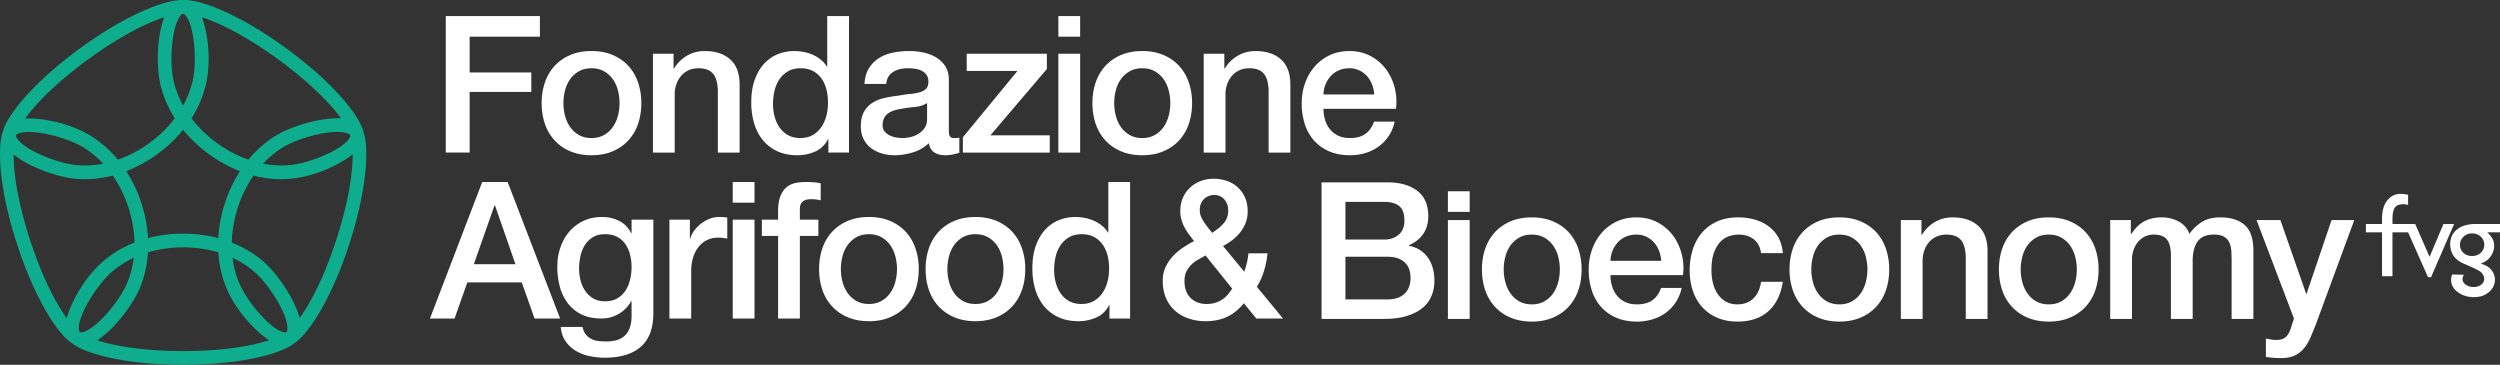
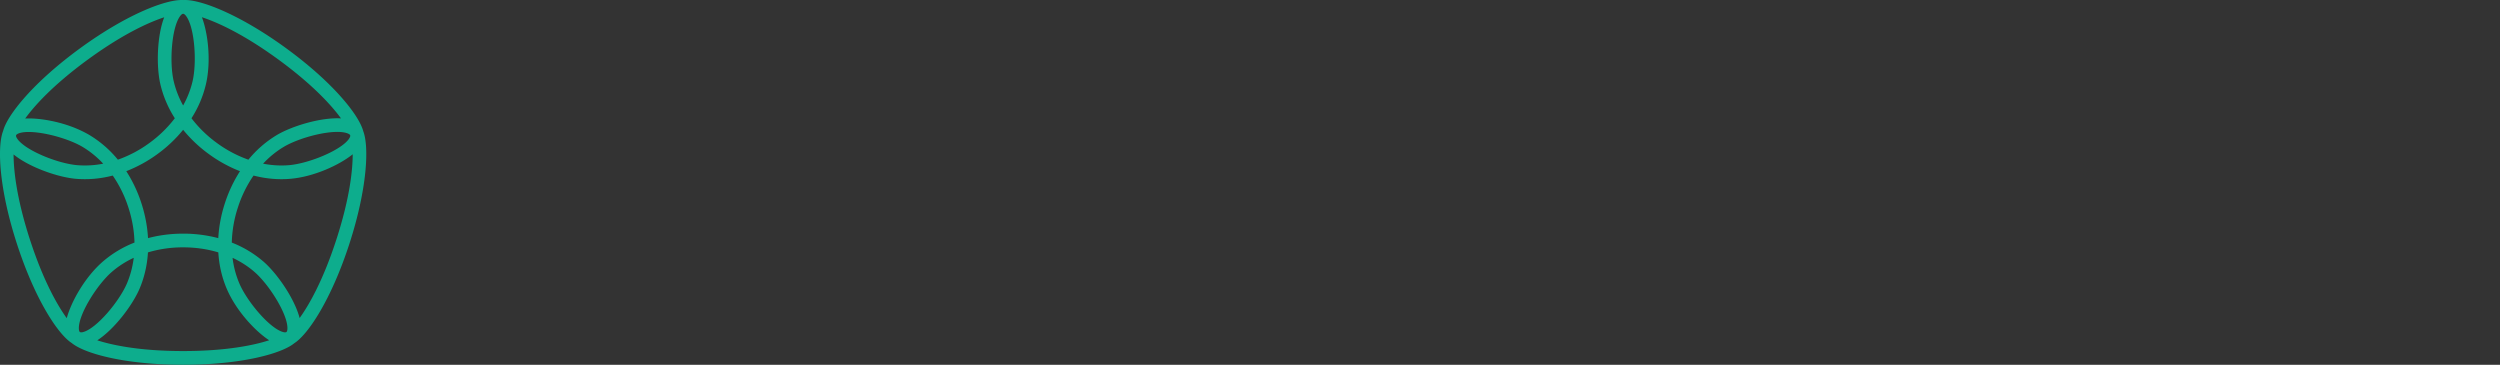
<svg xmlns="http://www.w3.org/2000/svg" width="281" height="41" viewBox="0 0 281 41">
  <rect x="0" y="0" width="281" height="41" fill="#333333" stroke="none" />
  <g fill="none" fill-rule="evenodd">
-     <path d="M50.106 1.803h10.578v2.321h-7.896v4.02h6.93v2.191h-6.93v6.813h-2.682V1.803zM66.483 17.45c-.887 0-1.677-.147-2.371-.441a5.035 5.035 0 0 1-1.759-1.214 5.18 5.18 0 0 1-1.094-1.848c-.25-.716-.376-1.505-.376-2.364 0-.846.125-1.626.376-2.343a5.184 5.184 0 0 1 1.094-1.848 5.042 5.042 0 0 1 1.759-1.214c.694-.294 1.484-.441 2.371-.441s1.677.147 2.371.441c.694.294 1.28.698 1.76 1.214a5.215 5.215 0 0 1 1.094 1.848 7.07 7.07 0 0 1 .375 2.343c0 .86-.125 1.648-.375 2.364a5.21 5.21 0 0 1-1.094 1.848c-.48.516-1.066.92-1.76 1.214-.694.294-1.484.44-2.371.44m0-1.933c.544 0 1.016-.115 1.416-.344.4-.23.73-.53.987-.903.257-.372.447-.791.57-1.258a5.64 5.64 0 0 0 0-2.847 3.816 3.816 0 0 0-.57-1.257 3.035 3.035 0 0 0-.987-.892c-.4-.229-.872-.343-1.416-.343-.544 0-1.016.114-1.416.343-.4.23-.73.527-.987.892a3.805 3.805 0 0 0-.569 1.257 5.663 5.663 0 0 0 0 2.847c.122.467.312.886.569 1.258.258.373.586.673.987.903.4.23.872.344 1.416.344m6.909-9.478h2.317v1.634l.043.042a4.117 4.117 0 0 1 1.459-1.45c.6-.351 1.266-.527 1.996-.527 1.215 0 2.173.315 2.875.946.7.63 1.051 1.576 1.051 2.837v7.629h-2.446v-6.985c-.029-.874-.214-1.507-.558-1.901-.343-.394-.88-.591-1.61-.591-.414 0-.786.075-1.115.225-.33.15-.608.359-.837.623a2.934 2.934 0 0 0-.536.935 3.348 3.348 0 0 0-.194 1.139v6.555h-2.445V6.038zm22.035 11.11H93.11v-1.503h-.043c-.329.644-.808 1.106-1.437 1.386-.63.279-1.295.419-1.995.419-.873 0-1.635-.155-2.286-.462a4.562 4.562 0 0 1-1.62-1.257 5.395 5.395 0 0 1-.966-1.88 8.177 8.177 0 0 1-.321-2.332c0-1.004.135-1.87.407-2.601.272-.731.633-1.333 1.084-1.805.45-.473.966-.82 1.545-1.043a4.917 4.917 0 0 1 1.77-.333c.343 0 .694.032 1.052.097.357.064.7.169 1.03.312.329.143.632.325.912.548.278.222.51.483.696.784h.043V1.803h2.446v15.345zm-8.54-5.437c0 .473.062.94.183 1.398.122.458.307.867.558 1.224.25.358.569.646.955.86.386.215.844.322 1.373.322.544 0 1.012-.114 1.406-.344.393-.229.714-.529.965-.902.25-.372.437-.791.558-1.257.122-.466.182-.942.182-1.43 0-1.232-.275-2.191-.825-2.88-.551-.687-1.299-1.03-2.243-1.03-.572 0-1.055.117-1.448.354a2.983 2.983 0 0 0-.966.924c-.25.38-.429.81-.536 1.29-.107.48-.161.97-.161 1.471zm19.762 2.966c0 .301.04.516.118.645.08.129.233.193.462.193h.257c.1 0 .215-.013.343-.043v1.698a6.197 6.197 0 0 1-.75.193 4.343 4.343 0 0 1-.795.087c-.5 0-.915-.1-1.244-.301-.33-.2-.543-.552-.644-1.053a4.327 4.327 0 0 1-1.792 1.031 7.055 7.055 0 0 1-2.049.323c-.5 0-.98-.068-1.437-.204a3.748 3.748 0 0 1-1.212-.602 2.873 2.873 0 0 1-.837-1.01c-.208-.409-.311-.885-.311-1.43 0-.687.125-1.246.376-1.675.25-.43.579-.767.986-1.01a4.44 4.44 0 0 1 1.373-.527c.508-.107 1.02-.19 1.535-.247.442-.086.865-.147 1.265-.183.401-.035.755-.097 1.062-.183.308-.086.551-.218.73-.398.179-.178.268-.447.268-.805 0-.316-.075-.573-.225-.774-.15-.2-.336-.354-.558-.462a2.43 2.43 0 0 0-.74-.215 6.024 6.024 0 0 0-.773-.053c-.686 0-1.251.143-1.694.43-.444.286-.695.73-.751 1.331h-2.446c.042-.716.214-1.31.515-1.783.3-.473.682-.852 1.147-1.139.465-.287.99-.487 1.577-.602a9.374 9.374 0 0 1 1.802-.172c.544 0 1.08.058 1.61.172.53.115 1.004.301 1.427.559.422.258.762.59 1.019 1 .258.407.386.905.386 1.493v5.716zm-2.446-3.094c-.372.243-.83.39-1.373.44-.544.05-1.088.126-1.631.226a5.3 5.3 0 0 0-.75.182 2.27 2.27 0 0 0-.645.323 1.417 1.417 0 0 0-.44.537 1.85 1.85 0 0 0-.16.806c0 .272.079.501.236.688.157.186.346.332.569.44.221.108.464.183.729.226.265.043.505.064.719.064.271 0 .565-.035.88-.107a2.92 2.92 0 0 0 .89-.365c.279-.172.512-.39.697-.655.186-.265.28-.592.28-.978v-1.827zm4.455-5.545h9.01v1.72l-6.35 7.457h6.673v1.934h-9.763v-1.72l6.137-7.457h-5.707V6.037zm10.303-1.913h2.447V1.803h-2.447v2.321zm0 13.024h2.447V6.037h-2.447v11.11zm9.428.3c-.887 0-1.677-.146-2.371-.44a5.035 5.035 0 0 1-1.76-1.214 5.18 5.18 0 0 1-1.094-1.848c-.25-.716-.375-1.505-.375-2.364 0-.846.125-1.626.375-2.343a5.184 5.184 0 0 1 1.095-1.848 5.042 5.042 0 0 1 1.759-1.214c.694-.294 1.484-.441 2.37-.441.887 0 1.677.147 2.372.441.694.294 1.28.698 1.76 1.214a5.215 5.215 0 0 1 1.094 1.848 7.07 7.07 0 0 1 .375 2.343c0 .86-.125 1.648-.375 2.364a5.21 5.21 0 0 1-1.095 1.848c-.48.516-1.065.92-1.76 1.214-.694.294-1.484.44-2.37.44m0-1.933c.543 0 1.016-.115 1.416-.344.4-.23.73-.53.987-.903.257-.372.447-.791.569-1.258a5.64 5.64 0 0 0 0-2.847 3.816 3.816 0 0 0-.57-1.257 3.04 3.04 0 0 0-.986-.892c-.4-.229-.873-.343-1.416-.343-.544 0-1.016.114-1.416.343-.4.23-.73.527-.987.892a3.805 3.805 0 0 0-.569 1.257 5.663 5.663 0 0 0 0 2.847c.122.467.312.886.569 1.258.257.373.586.673.987.903.4.23.872.344 1.416.344m6.908-9.478h2.318v1.634l.043.042a4.114 4.114 0 0 1 1.46-1.45c.6-.351 1.265-.527 1.994-.527 1.216 0 2.174.315 2.875.946.702.63 1.052 1.576 1.052 2.837v7.629h-2.446v-6.985c-.03-.874-.214-1.507-.558-1.901-.344-.394-.88-.591-1.61-.591-.414 0-.786.075-1.115.225-.33.15-.608.359-.837.623a2.943 2.943 0 0 0-.536.935 3.348 3.348 0 0 0-.193 1.139v6.555h-2.447V6.038zm13.46 6.19c0 .429.061.845.183 1.246.12.401.303.752.547 1.053.243.3.55.541.922.72.372.18.816.268 1.33.268.716 0 1.291-.153 1.728-.462.436-.308.761-.77.976-1.385h2.317a4.641 4.641 0 0 1-.664 1.612 4.67 4.67 0 0 1-1.138 1.192c-.443.322-.94.566-1.491.73a6.02 6.02 0 0 1-1.727.248c-.873 0-1.645-.144-2.318-.43a4.785 4.785 0 0 1-1.705-1.204 5.107 5.107 0 0 1-1.052-1.848 7.53 7.53 0 0 1-.354-2.364c0-.788.125-1.536.376-2.246.25-.709.607-1.332 1.072-1.87a5.13 5.13 0 0 1 1.684-1.278c.659-.315 1.403-.473 2.232-.473.873 0 1.656.183 2.35.548.694.365 1.27.849 1.727 1.451.458.601.79 1.293.998 2.074.207.78.26 1.586.16 2.418h-8.153zm5.708-1.612a3.967 3.967 0 0 0-.247-1.118 2.974 2.974 0 0 0-.558-.934 2.75 2.75 0 0 0-.858-.645 2.52 2.52 0 0 0-1.127-.247c-.429 0-.819.075-1.17.225-.35.15-.65.358-.9.623a3.09 3.09 0 0 0-.601.935c-.15.359-.233.745-.247 1.16h5.708zM67.663 24.388c.701 0 1.345.148 1.932.441.586.294 1.037.756 1.351 1.386h.043V24.69h2.446v10.53c0 1.676-.468 2.926-1.405 3.75-.937.824-2.285 1.236-4.045 1.236-.557 0-1.12-.058-1.684-.172a5.015 5.015 0 0 1-1.545-.58 3.728 3.728 0 0 1-1.17-1.075c-.315-.444-.5-.989-.557-1.633h2.446c.071.343.193.623.365.838.17.215.375.383.611.505.236.121.497.2.783.236.287.036.587.054.902.054.987 0 1.708-.244 2.167-.73.457-.488.686-1.19.686-2.106v-1.698h-.043a3.722 3.722 0 0 1-1.405 1.44 3.773 3.773 0 0 1-1.92.515c-.888 0-1.642-.154-2.264-.462a4.303 4.303 0 0 1-1.545-1.268 5.26 5.26 0 0 1-.89-1.859 8.763 8.763 0 0 1-.279-2.256c0-.745.114-1.454.343-2.128a5.427 5.427 0 0 1 .987-1.773c.43-.508.955-.913 1.577-1.214.622-.3 1.327-.452 2.113-.452zm-10.605-3.932 5.9 15.344h-2.875l-1.437-4.062H52.53L51.093 35.8h-2.768l5.879-15.344h2.854zm10.95 5.867c-.545 0-1.003.115-1.375.344a2.749 2.749 0 0 0-.9.892c-.23.365-.394.78-.494 1.246-.1.465-.15.928-.15 1.386 0 .459.057.906.172 1.343.113.437.29.827.525 1.172.236.344.536.623.901.838.365.214.805.322 1.32.322.543 0 1.005-.11 1.384-.333a2.72 2.72 0 0 0 .922-.881 3.87 3.87 0 0 0 .515-1.246c.108-.466.16-.936.16-1.408 0-.474-.056-.932-.17-1.376a3.722 3.722 0 0 0-.526-1.182 2.55 2.55 0 0 0-.923-.817c-.38-.2-.833-.3-1.362-.3zM55.641 23.1h-.065l-2.317 6.598h4.677l-2.295-6.598zm19.604 1.59h2.296v2.15h.043c.07-.301.21-.595.418-.881.207-.287.458-.548.75-.785.293-.236.62-.426.977-.57a2.923 2.923 0 0 1 1.094-.214c.286 0 .483.007.59.021.107.014.218.03.333.043v2.364a13.043 13.043 0 0 0-.526-.076 4.5 4.5 0 0 0-.525-.032 2.82 2.82 0 0 0-1.17.247 2.692 2.692 0 0 0-.955.731 3.59 3.59 0 0 0-.643 1.193c-.158.473-.236 1.018-.236 1.634V35.8h-2.446V24.69zm7.114-1.912h2.447v-2.321H82.36v2.32zm0 13.023h2.447V24.69H82.36V35.8zm15.307-11.412c.887 0 1.677.148 2.371.441.694.294 1.28.698 1.76 1.214a5.215 5.215 0 0 1 1.094 1.848 7.07 7.07 0 0 1 .376 2.343c0 .86-.126 1.648-.376 2.364a5.21 5.21 0 0 1-1.094 1.849c-.48.515-1.066.92-1.76 1.213-.694.294-1.484.441-2.37.441-.888 0-1.678-.147-2.372-.441a5.04 5.04 0 0 1-1.759-1.213 5.18 5.18 0 0 1-1.094-1.849c-.25-.716-.376-1.504-.376-2.364 0-.845.125-1.626.376-2.343a5.184 5.184 0 0 1 1.094-1.848 5.047 5.047 0 0 1 1.76-1.214c.693-.293 1.483-.44 2.37-.44zm-7.14-3.932c.786 0 1.36.05 1.717.15v1.913a3.425 3.425 0 0 0-.504-.097 5.388 5.388 0 0 0-.633-.032c-.33 0-.612.079-.848.236-.236.158-.354.466-.354.925v1.138h2.081v1.827h-2.081V35.8h-2.446v-9.284h-1.824V24.69h1.824v-.923c0-.702.086-1.272.258-1.709.17-.437.4-.774.686-1.01.286-.237.611-.394.976-.473a5.42 5.42 0 0 1 1.148-.118zm7.14 5.867c-.544 0-1.015.115-1.415.343-.4.23-.73.527-.988.892a3.812 3.812 0 0 0-.568 1.258 5.663 5.663 0 0 0 0 2.847c.121.466.311.885.568 1.258.258.372.587.673.988.902.4.23.871.344 1.415.344s1.016-.114 1.417-.344c.4-.23.729-.53.986-.902.258-.373.448-.792.57-1.258a5.64 5.64 0 0 0 0-2.847 3.824 3.824 0 0 0-.57-1.258 3.04 3.04 0 0 0-.986-.892c-.401-.228-.873-.343-1.417-.343zm11.973 9.778c-.887 0-1.677-.147-2.371-.441a5.035 5.035 0 0 1-1.76-1.213 5.18 5.18 0 0 1-1.094-1.849c-.25-.716-.376-1.504-.376-2.364 0-.845.126-1.626.376-2.343a5.184 5.184 0 0 1 1.095-1.848 5.042 5.042 0 0 1 1.759-1.214c.694-.293 1.484-.44 2.37-.44.887 0 1.677.147 2.372.44.694.294 1.28.698 1.76 1.214a5.215 5.215 0 0 1 1.094 1.848 7.07 7.07 0 0 1 .375 2.343c0 .86-.126 1.648-.375 2.364a5.21 5.21 0 0 1-1.095 1.849c-.48.515-1.065.92-1.76 1.213-.694.294-1.484.441-2.37.441m0-1.934c.543 0 1.015-.114 1.416-.344.4-.23.729-.53.987-.902.257-.373.447-.792.569-1.258a5.64 5.64 0 0 0 0-2.847 3.824 3.824 0 0 0-.57-1.258 3.04 3.04 0 0 0-.986-.892c-.4-.228-.873-.343-1.416-.343-.544 0-1.016.115-1.416.343-.4.23-.73.527-.987.892a3.812 3.812 0 0 0-.569 1.258 5.663 5.663 0 0 0 0 2.847c.121.466.311.885.569 1.258.257.372.586.673.987.902.4.23.872.344 1.416.344m17.384 1.633h-2.318v-1.504h-.042c-.33.645-.809 1.107-1.439 1.386-.63.279-1.294.419-1.994.419-.873 0-1.635-.154-2.286-.462a4.562 4.562 0 0 1-1.62-1.257 5.395 5.395 0 0 1-.966-1.88 8.177 8.177 0 0 1-.32-2.332c0-1.003.135-1.87.406-2.601.272-.73.633-1.332 1.084-1.805.45-.473.965-.82 1.545-1.043a4.913 4.913 0 0 1 1.77-.332c.344 0 .694.032 1.052.096.357.065.7.17 1.03.312.329.143.632.326.911.548.28.222.511.483.697.784h.043v-5.673h2.447V35.8zm-8.54-5.437c0 .472.06.939.182 1.397.122.458.307.867.558 1.225.25.358.569.645.955.86.386.214.844.322 1.373.322.544 0 1.012-.114 1.406-.344.393-.23.714-.53.965-.902.25-.373.437-.792.558-1.258.121-.465.183-.942.183-1.429 0-1.232-.276-2.192-.827-2.88-.55-.687-1.298-1.031-2.242-1.031-.572 0-1.055.118-1.448.354a2.983 2.983 0 0 0-.966.924c-.25.38-.429.81-.536 1.29-.107.48-.16.97-.16 1.472zm21.328 3.718c-.573.702-1.206 1.214-1.9 1.536-.693.323-1.49.484-2.391.484a5.858 5.858 0 0 1-1.943-.311 4.448 4.448 0 0 1-1.533-.893 3.92 3.92 0 0 1-.998-1.428c-.236-.566-.354-1.208-.354-1.924 0-.544.1-1.039.3-1.483.2-.444.465-.849.794-1.214.329-.366.704-.691 1.126-.978.422-.286.855-.544 1.299-.774-.201-.258-.394-.512-.58-.762a5.98 5.98 0 0 1-.493-.785 4.384 4.384 0 0 1-.343-.86 3.421 3.421 0 0 1-.13-.945c0-.559.097-1.06.29-1.504.193-.444.462-.827.805-1.15.343-.323.744-.57 1.202-.742a4.116 4.116 0 0 1 1.458-.258c.487 0 .963.076 1.427.226.465.15.873.38 1.223.688.35.308.633.691.848 1.15.215.458.322.995.322 1.611 0 .46-.075.881-.225 1.268-.151.387-.351.742-.601 1.064-.25.323-.544.613-.88.87-.336.258-.69.488-1.062.688l2.381 2.88c.086-.244.173-.523.258-.838.086-.316.158-.724.215-1.225h2.145a10.862 10.862 0 0 1-.397 1.977 7.175 7.175 0 0 1-.804 1.784l2.94 3.567h-3.005l-1.394-1.719zm-4.313-5.373c-.229.143-.48.287-.751.43a3.647 3.647 0 0 0-.762.537 2.949 2.949 0 0 0-.6.774c-.165.3-.247.68-.247 1.139 0 .831.232 1.469.697 1.913.465.444 1.055.666 1.77.666.444 0 .823-.061 1.137-.183.315-.122.583-.268.805-.44.222-.173.408-.358.558-.56.15-.2.282-.379.397-.536l-3.004-3.74zm.987-6.79c-.458 0-.844.153-1.159.46-.314.31-.472.721-.472 1.237 0 .258.047.498.14.72.093.222.207.437.343.645.136.207.286.411.45.612.165.201.318.394.462.58.229-.158.45-.318.665-.483a4.16 4.16 0 0 0 .58-.537 2.136 2.136 0 0 0 .558-1.472c0-.502-.144-.921-.43-1.257-.286-.337-.665-.506-1.137-.506zm12.06-1.419h7.445c1.373 0 2.474.316 3.304.946.83.63 1.244 1.583 1.244 2.858 0 .774-.19 1.437-.568 1.988-.38.552-.92.978-1.62 1.279v.042c.944.202 1.66.649 2.146 1.344.486.695.73 1.565.73 2.611 0 .602-.108 1.164-.323 1.687-.215.523-.55.975-1.008 1.354-.459.38-1.044.68-1.76.902-.715.223-1.566.334-2.554.334h-7.037V20.499zm2.682 6.426h4.376c.644 0 1.18-.183 1.61-.548.429-.365.643-.892.643-1.58 0-.773-.193-1.317-.58-1.633-.385-.315-.943-.473-1.673-.473h-4.376v4.234zm0 6.726h4.741c.815 0 1.448-.21 1.899-.634.45-.422.676-1.02.676-1.794 0-.759-.225-1.343-.676-1.751-.45-.408-1.084-.613-1.899-.613h-4.741v4.792zm11.517-9.835h2.447v-2.321h-2.447v2.321zm0 12.028h2.447v-11.11h-2.447v11.11zm9.428.3c-.887 0-1.678-.147-2.371-.44a5.035 5.035 0 0 1-1.76-1.214 5.18 5.18 0 0 1-1.094-1.849c-.25-.716-.376-1.504-.376-2.363 0-.846.126-1.626.376-2.343a5.184 5.184 0 0 1 1.095-1.849 5.042 5.042 0 0 1 1.759-1.213c.693-.294 1.484-.441 2.37-.441.887 0 1.677.147 2.372.441.694.293 1.28.698 1.76 1.213a5.215 5.215 0 0 1 1.094 1.849 7.07 7.07 0 0 1 .375 2.343c0 .86-.125 1.647-.375 2.363a5.21 5.21 0 0 1-1.095 1.849c-.48.516-1.065.92-1.76 1.213-.694.294-1.484.442-2.37.442m0-1.935c.543 0 1.015-.114 1.416-.344.4-.229.73-.529.987-.902.257-.372.447-.791.569-1.258a5.64 5.64 0 0 0 0-2.847 3.816 3.816 0 0 0-.57-1.257 3.04 3.04 0 0 0-.986-.892c-.4-.229-.873-.343-1.416-.343-.544 0-1.016.114-1.416.343-.401.23-.73.527-.987.892a3.805 3.805 0 0 0-.569 1.257 5.663 5.663 0 0 0 0 2.847c.121.467.311.886.569 1.258.257.373.586.673.987.902.4.23.872.344 1.416.344m8.844-3.288c0 .43.06.846.183 1.247.12.401.303.752.547 1.052.243.302.55.542.922.72.372.18.816.269 1.33.269.715 0 1.29-.154 1.728-.462.436-.308.761-.77.976-1.386h2.317a4.641 4.641 0 0 1-.665 1.612c-.315.472-.694.87-1.137 1.193-.444.322-.94.566-1.491.73a6.02 6.02 0 0 1-1.727.248c-.873 0-1.646-.144-2.318-.43a4.78 4.78 0 0 1-1.705-1.204 5.107 5.107 0 0 1-1.052-1.848 7.53 7.53 0 0 1-.354-2.364c0-.788.125-1.536.375-2.246.25-.709.608-1.332 1.073-1.87a5.13 5.13 0 0 1 1.684-1.278c.658-.315 1.403-.473 2.232-.473.872 0 1.656.182 2.35.548.693.365 1.269.849 1.726 1.45.459.602.79 1.294.998 2.075.208.78.261 1.586.161 2.417h-8.153zm5.707-1.612a3.967 3.967 0 0 0-.246-1.117 2.974 2.974 0 0 0-.558-.935 2.769 2.769 0 0 0-.859-.645 2.527 2.527 0 0 0-1.126-.246c-.429 0-.819.074-1.17.225-.35.15-.65.358-.9.623a3.09 3.09 0 0 0-.601.935c-.15.359-.233.745-.247 1.16h5.707zm11.222-.86c-.1-.687-.375-1.206-.826-1.557-.45-.351-1.02-.527-1.705-.527-.315 0-.651.054-1.009.162a2.385 2.385 0 0 0-.987.601c-.3.294-.551.702-.75 1.225-.202.523-.301 1.207-.301 2.053 0 .458.054.917.16 1.375.108.458.28.867.516 1.225.236.358.54.648.912.87.371.223.822.333 1.351.333.716 0 1.305-.222 1.77-.666.465-.444.755-1.067.87-1.87h2.446c-.23 1.448-.776 2.554-1.642 3.32-.865.767-2.013 1.15-3.444 1.15-.872 0-1.641-.147-2.306-.44a4.868 4.868 0 0 1-1.685-1.204 5.112 5.112 0 0 1-1.04-1.815 7.118 7.118 0 0 1-.354-2.278c0-.832.114-1.612.343-2.343a5.355 5.355 0 0 1 1.03-1.902 4.813 4.813 0 0 1 1.706-1.268c.679-.308 1.476-.462 2.392-.462a6.7 6.7 0 0 1 1.834.247c.58.165 1.095.412 1.546.742.45.33.818.745 1.105 1.246.286.502.457 1.096.515 1.784h-2.447zm8.8 7.695c-.888 0-1.678-.148-2.372-.442a5.04 5.04 0 0 1-1.759-1.213 5.18 5.18 0 0 1-1.094-1.849c-.25-.716-.376-1.504-.376-2.363 0-.846.126-1.626.376-2.343a5.184 5.184 0 0 1 1.094-1.849 5.047 5.047 0 0 1 1.76-1.213c.693-.294 1.483-.441 2.37-.441s1.677.147 2.371.441c.694.293 1.28.698 1.76 1.213a5.215 5.215 0 0 1 1.094 1.849 7.07 7.07 0 0 1 .376 2.343c0 .86-.126 1.647-.376 2.363a5.21 5.21 0 0 1-1.094 1.849c-.48.516-1.066.92-1.76 1.213-.694.294-1.484.442-2.37.442m0-1.935c.543 0 1.015-.114 1.416-.344.4-.229.729-.529.986-.902.258-.372.448-.791.57-1.258a5.64 5.64 0 0 0 0-2.847 3.816 3.816 0 0 0-.57-1.257 3.035 3.035 0 0 0-.986-.892c-.4-.229-.873-.343-1.417-.343-.543 0-1.015.114-1.415.343-.4.23-.73.527-.988.892a3.805 3.805 0 0 0-.568 1.257 5.663 5.663 0 0 0 0 2.847c.121.467.311.886.568 1.258.258.373.587.673.988.902.4.23.872.344 1.415.344m6.911-9.477h2.318v1.633l.043.043a4.11 4.11 0 0 1 1.459-1.45c.6-.351 1.266-.527 1.995-.527 1.215 0 2.174.315 2.875.945.7.631 1.052 1.577 1.052 2.837v7.63h-2.446v-6.985c-.03-.874-.215-1.507-.559-1.902-.343-.393-.88-.59-1.609-.59-.415 0-.786.075-1.115.225-.33.15-.609.359-.838.623a2.943 2.943 0 0 0-.536.935 3.348 3.348 0 0 0-.193 1.139v6.555h-2.446V24.733zm16.625 11.412c-.888 0-1.678-.148-2.371-.442a5.035 5.035 0 0 1-1.76-1.213 5.18 5.18 0 0 1-1.094-1.849c-.25-.716-.376-1.504-.376-2.363 0-.846.126-1.626.376-2.343a5.184 5.184 0 0 1 1.095-1.849 5.042 5.042 0 0 1 1.759-1.213c.693-.294 1.483-.441 2.37-.441s1.677.147 2.372.441c.694.293 1.28.698 1.76 1.213a5.215 5.215 0 0 1 1.094 1.849 7.07 7.07 0 0 1 .375 2.343c0 .86-.126 1.647-.375 2.363a5.21 5.21 0 0 1-1.095 1.849c-.48.516-1.065.92-1.76 1.213-.694.294-1.484.442-2.37.442m0-1.935c.543 0 1.015-.114 1.416-.344.4-.229.729-.529.987-.902.257-.372.447-.791.569-1.258a5.64 5.64 0 0 0 0-2.847 3.816 3.816 0 0 0-.57-1.257 3.04 3.04 0 0 0-.986-.892c-.4-.229-.873-.343-1.416-.343-.544 0-1.016.114-1.417.343-.4.23-.729.527-.986.892a3.805 3.805 0 0 0-.569 1.257 5.663 5.663 0 0 0 0 2.847c.121.467.311.886.569 1.258.257.373.586.673.986.902.4.23.873.344 1.417.344m6.908-9.477h2.318v1.547h.064c.186-.272.386-.523.6-.752a3.29 3.29 0 0 1 .72-.58c.264-.158.568-.283.912-.376a4.52 4.52 0 0 1 1.18-.14c.671 0 1.298.15 1.877.451.58.302.99.767 1.234 1.397a4.945 4.945 0 0 1 1.438-1.354c.543-.33 1.223-.494 2.037-.494 1.173 0 2.085.287 2.736.86.652.573.976 1.533.976 2.88v7.672h-2.445v-6.49c0-.445-.015-.85-.043-1.215a2.484 2.484 0 0 0-.247-.945 1.403 1.403 0 0 0-.612-.613c-.271-.143-.643-.215-1.115-.215-.83 0-1.43.258-1.802.774-.373.516-.559 1.246-.559 2.192v6.512h-2.446v-7.135c0-.774-.139-1.357-.418-1.752-.28-.393-.79-.59-1.534-.59a2.262 2.262 0 0 0-1.684.752 2.8 2.8 0 0 0-.537.902 3.435 3.435 0 0 0-.204 1.225v6.598h-2.446V24.733zm16.447 0h2.682l2.897 8.295h.043l2.81-8.295h2.554l-4.313 11.713c-.2.5-.397.98-.59 1.44-.194.458-.43.862-.709 1.214-.278.35-.625.63-1.04.838-.415.207-.944.31-1.588.31a11.08 11.08 0 0 1-1.695-.128v-2.062c.2.028.393.06.58.096.185.036.378.053.58.053.285 0 .521-.035.707-.107.186-.072.34-.175.461-.311.122-.137.225-.298.312-.484.085-.186.164-.401.235-.645l.28-.859-4.206-11.068zm22.207.443-2.591 5.978h-.344l-2.237-5.039h-1.757v4.932H267.739v-4.932h-1.81v-.939h1.81v-.512c0-.967.207-1.697.615-2.169.407-.47.9-.707 1.466-.707.24 0 .524.036.848.109v1.145l-.02-.007a1.578 1.578 0 0 0-.489-.083c-.466 0-.793.125-.972.371-.184.253-.273.69-.273 1.34v.513h2.553l1.618 3.693 1.558-3.693h1.2zm5.157.94h-1.426l.083.083c.257.264.439.505.538.718.098.211.148.458.148.733 0 .339-.098.679-.292 1.01-.195.33-.449.586-.753.76a2.18 2.18 0 0 1-.335.147l-.121.043.12.05c.273.112.565.224.744.366.474.376.724.868.724 1.423 0 .553-.249 1.042-.72 1.415-.408.321-.829.523-1.665.536h-.015c-.669-.013-1.231-.185-1.72-.528-.528-.368-.806-.856-.806-1.41 0-.209.044-.437.123-.613l1.301.03s.025.016.019.024a.717.717 0 0 0-.16.452c0 .26.127.479.376.65.26.177.523.253.88.253.334 0 .617-.088.842-.26.225-.174.34-.393.34-.653 0-.189-.07-.663-.713-.984-.396-.224-1.274-.588-1.661-.762-.947-.422-1.448-1.165-1.448-2.147 0-.697.258-1.256.767-1.662.512-.408 1.223-.614 2.113-.614H281v.94zm-1.77 1.394a1.2 1.2 0 0 0-.396-.914c-.261-.241-.592-.364-.982-.364-.373 0-.693.128-.955.38a1.23 1.23 0 0 0-.396.913c0 .36.132.66.39.896.256.235.584.353.975.353.386 0 .713-.121.972-.36.26-.24.392-.544.392-.904z" fill="#FFF" />
    <path d="M40.826 14.734c-.475-1.796-3.396-5.479-8.692-9.333C26.819 1.533 22.42-.109 20.6.005c-1.85-.108-6.258 1.536-11.563 5.396C3.723 9.268.806 12.951.35 14.72c-.676 1.722-.48 6.425 1.55 12.682 2.03 6.257 4.624 10.174 6.163 11.155C9.491 39.733 14.017 41 20.585 41c6.57 0 11.09-1.261 12.497-2.425 1.558-.994 4.16-4.916 6.19-11.173 2.022-6.236 2.224-10.935 1.554-12.668M18.024 9.467a12.313 12.313 0 0 0 1.625 3.825 13.716 13.716 0 0 1-2.866 2.787 13.677 13.677 0 0 1-3.533 1.869 12.29 12.29 0 0 0-3.13-2.73c-2.18-1.316-5.029-1.906-6.885-1.906-.14 0-.275.003-.405.01.93-1.282 3.002-3.685 7.111-6.675 4.096-2.98 7.012-4.213 8.517-4.705-.821 2.111-.897 5.53-.434 7.525m5.46 7.858a15.38 15.38 0 0 0 3.492 1.917 15.399 15.399 0 0 0-1.7 3.606c-.422 1.299-.67 2.617-.74 3.918a15.335 15.335 0 0 0-3.95-.505c-1.364 0-2.692.17-3.95.505-.07-1.303-.32-2.62-.74-3.918a15.393 15.393 0 0 0-1.702-3.607 15.335 15.335 0 0 0 3.493-1.916 15.343 15.343 0 0 0 2.898-2.734 15.359 15.359 0 0 0 2.899 2.734m15.76-1.751c-.871 1.315-4.537 2.8-6.743 2.99-.959.08-1.942.025-2.929-.167a10.587 10.587 0 0 1 2.272-1.86c1.896-1.144 5.732-2.101 7.21-1.55.122.046.275.122.308.224.033.102-.046.253-.118.363m-8.194-.356a12.275 12.275 0 0 0-3.13 2.73 13.652 13.652 0 0 1-3.532-1.87 13.706 13.706 0 0 1-2.866-2.786 12.3 12.3 0 0 0 1.625-3.825c.605-2.61.228-5.744-.452-7.53 1.505.49 4.427 1.722 8.534 4.71 4.096 2.981 6.168 5.378 7.1 6.66-2.259-.13-5.528.853-7.28 1.911m-9.4-6.1a10.599 10.599 0 0 1-1.064 2.739 10.617 10.617 0 0 1-1.063-2.739c-.501-2.16-.225-6.11.756-7.347.08-.102.2-.224.307-.224.108 0 .227.122.308.224.98 1.237 1.257 5.188.755 7.347m-10.05 9.279a10.59 10.59 0 0 1-2.928.167c-2.207-.19-5.872-1.675-6.743-2.99-.072-.11-.151-.261-.118-.363l.001-.004c.036-.1.187-.175.307-.22.273-.102.647-.153 1.112-.153 1.776 0 4.568.78 6.098 1.704a10.6 10.6 0 0 1 2.272 1.859m2.833 4.927c.426 1.313.656 2.638.684 3.942a12.286 12.286 0 0 0-3.56 2.137C9.534 31.16 8 33.918 7.503 35.763c-.93-1.282-2.57-3.998-4.14-8.836-1.565-4.824-1.834-7.982-1.837-9.568 1.752 1.435 4.974 2.564 7.011 2.74a12.265 12.265 0 0 0 4.135-.367 13.729 13.729 0 0 1 1.76 3.592m-1.868 7.244a10.58 10.58 0 0 1 2.467-1.59 10.61 10.61 0 0 1-.747 2.842c-.862 2.042-3.404 5.075-4.922 5.499-.126.035-.295.063-.38 0-.088-.063-.113-.232-.118-.363-.068-1.577 2.027-4.936 3.7-6.388M15.7 32.42c.53-1.254.842-2.616.93-4.05a13.64 13.64 0 0 1 3.954-.568c1.38 0 2.71.19 3.955.567.088 1.435.4 2.798.93 4.05 1.041 2.47 3.187 4.783 4.785 5.827-1.505.49-4.59 1.213-9.67 1.213-5.063 0-8.145-.72-9.651-1.207 1.903-1.225 3.97-3.946 4.767-5.832m16.489 4.9c-.07.05-.199.05-.381-.001-1.519-.424-4.06-3.457-4.922-5.5a10.602 10.602 0 0 1-.747-2.84c.913.426 1.743.96 2.467 1.589 1.673 1.452 3.768 4.811 3.7 6.388-.006.13-.03.3-.117.363m-5.451-13.995a13.712 13.712 0 0 1 1.76-3.592c1.39.36 2.78.483 4.134.366 2.666-.229 5.525-1.558 7.011-2.758 0 1.585-.266 4.749-1.836 9.587-1.565 4.823-3.2 7.536-4.13 8.82-.573-2.191-2.518-5.002-4.063-6.344a12.304 12.304 0 0 0-3.56-2.137 13.72 13.72 0 0 1 .684-3.942" fill="#0DAD8D" />
  </g>
</svg>